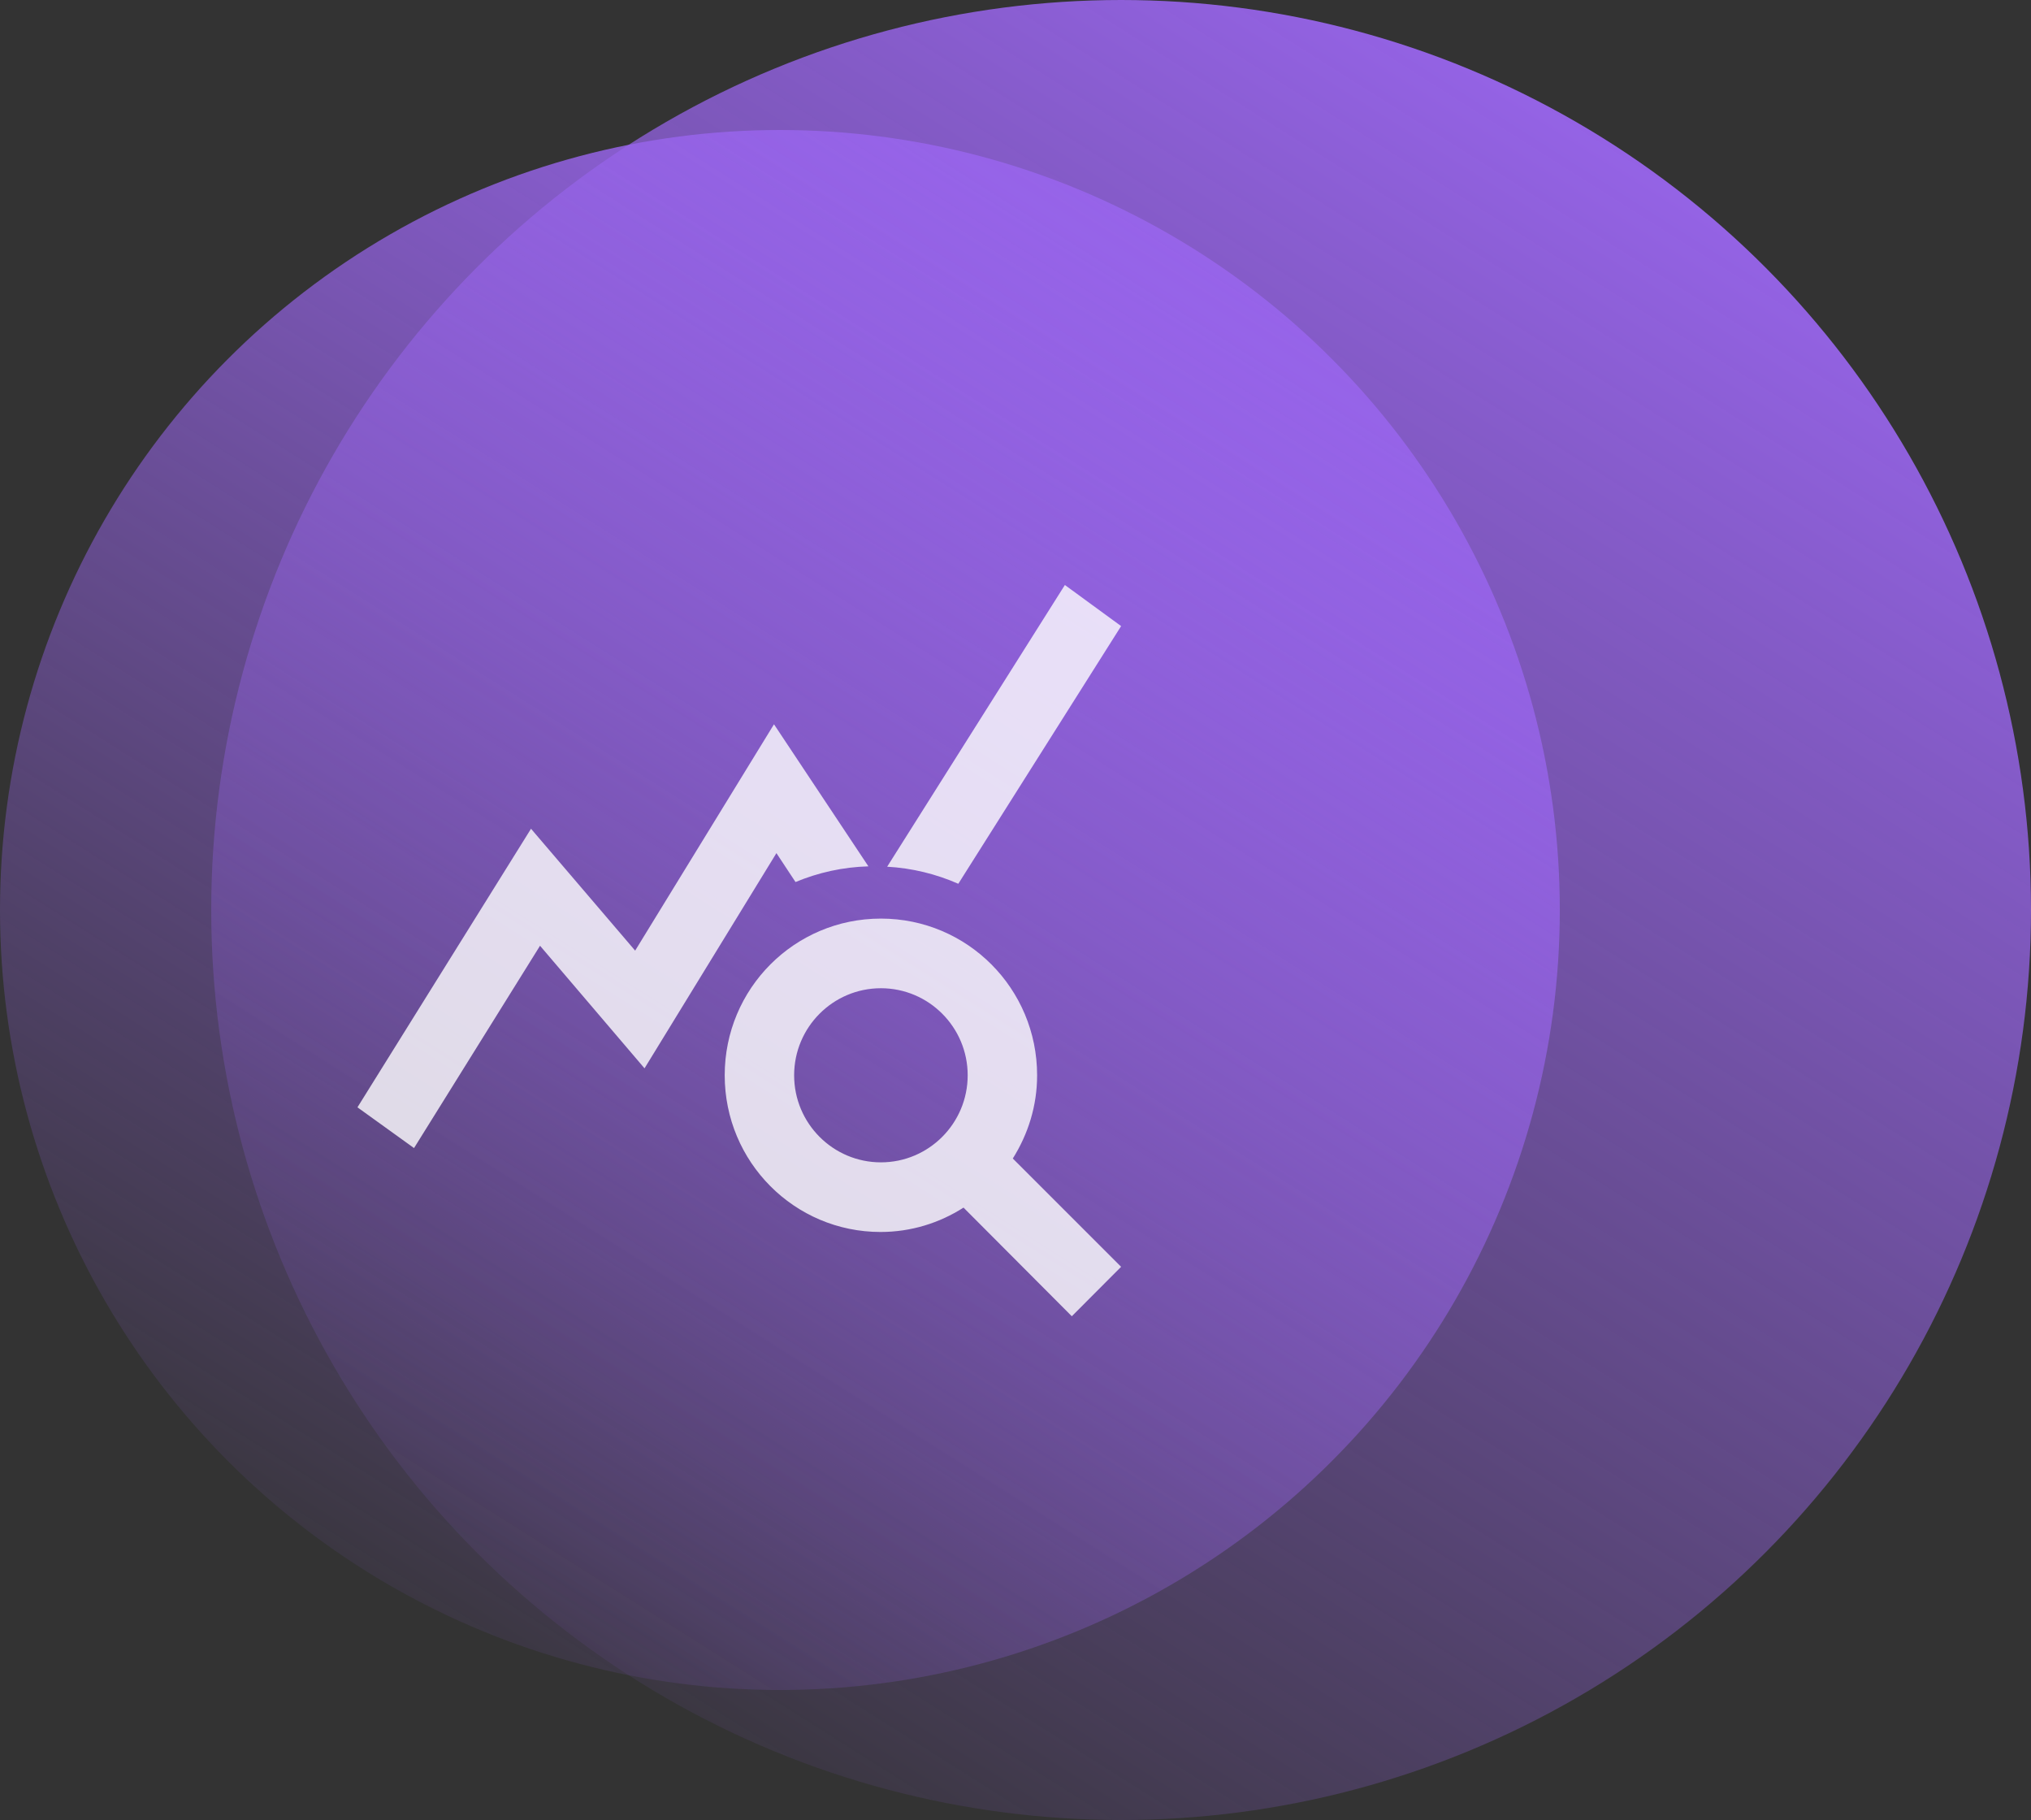
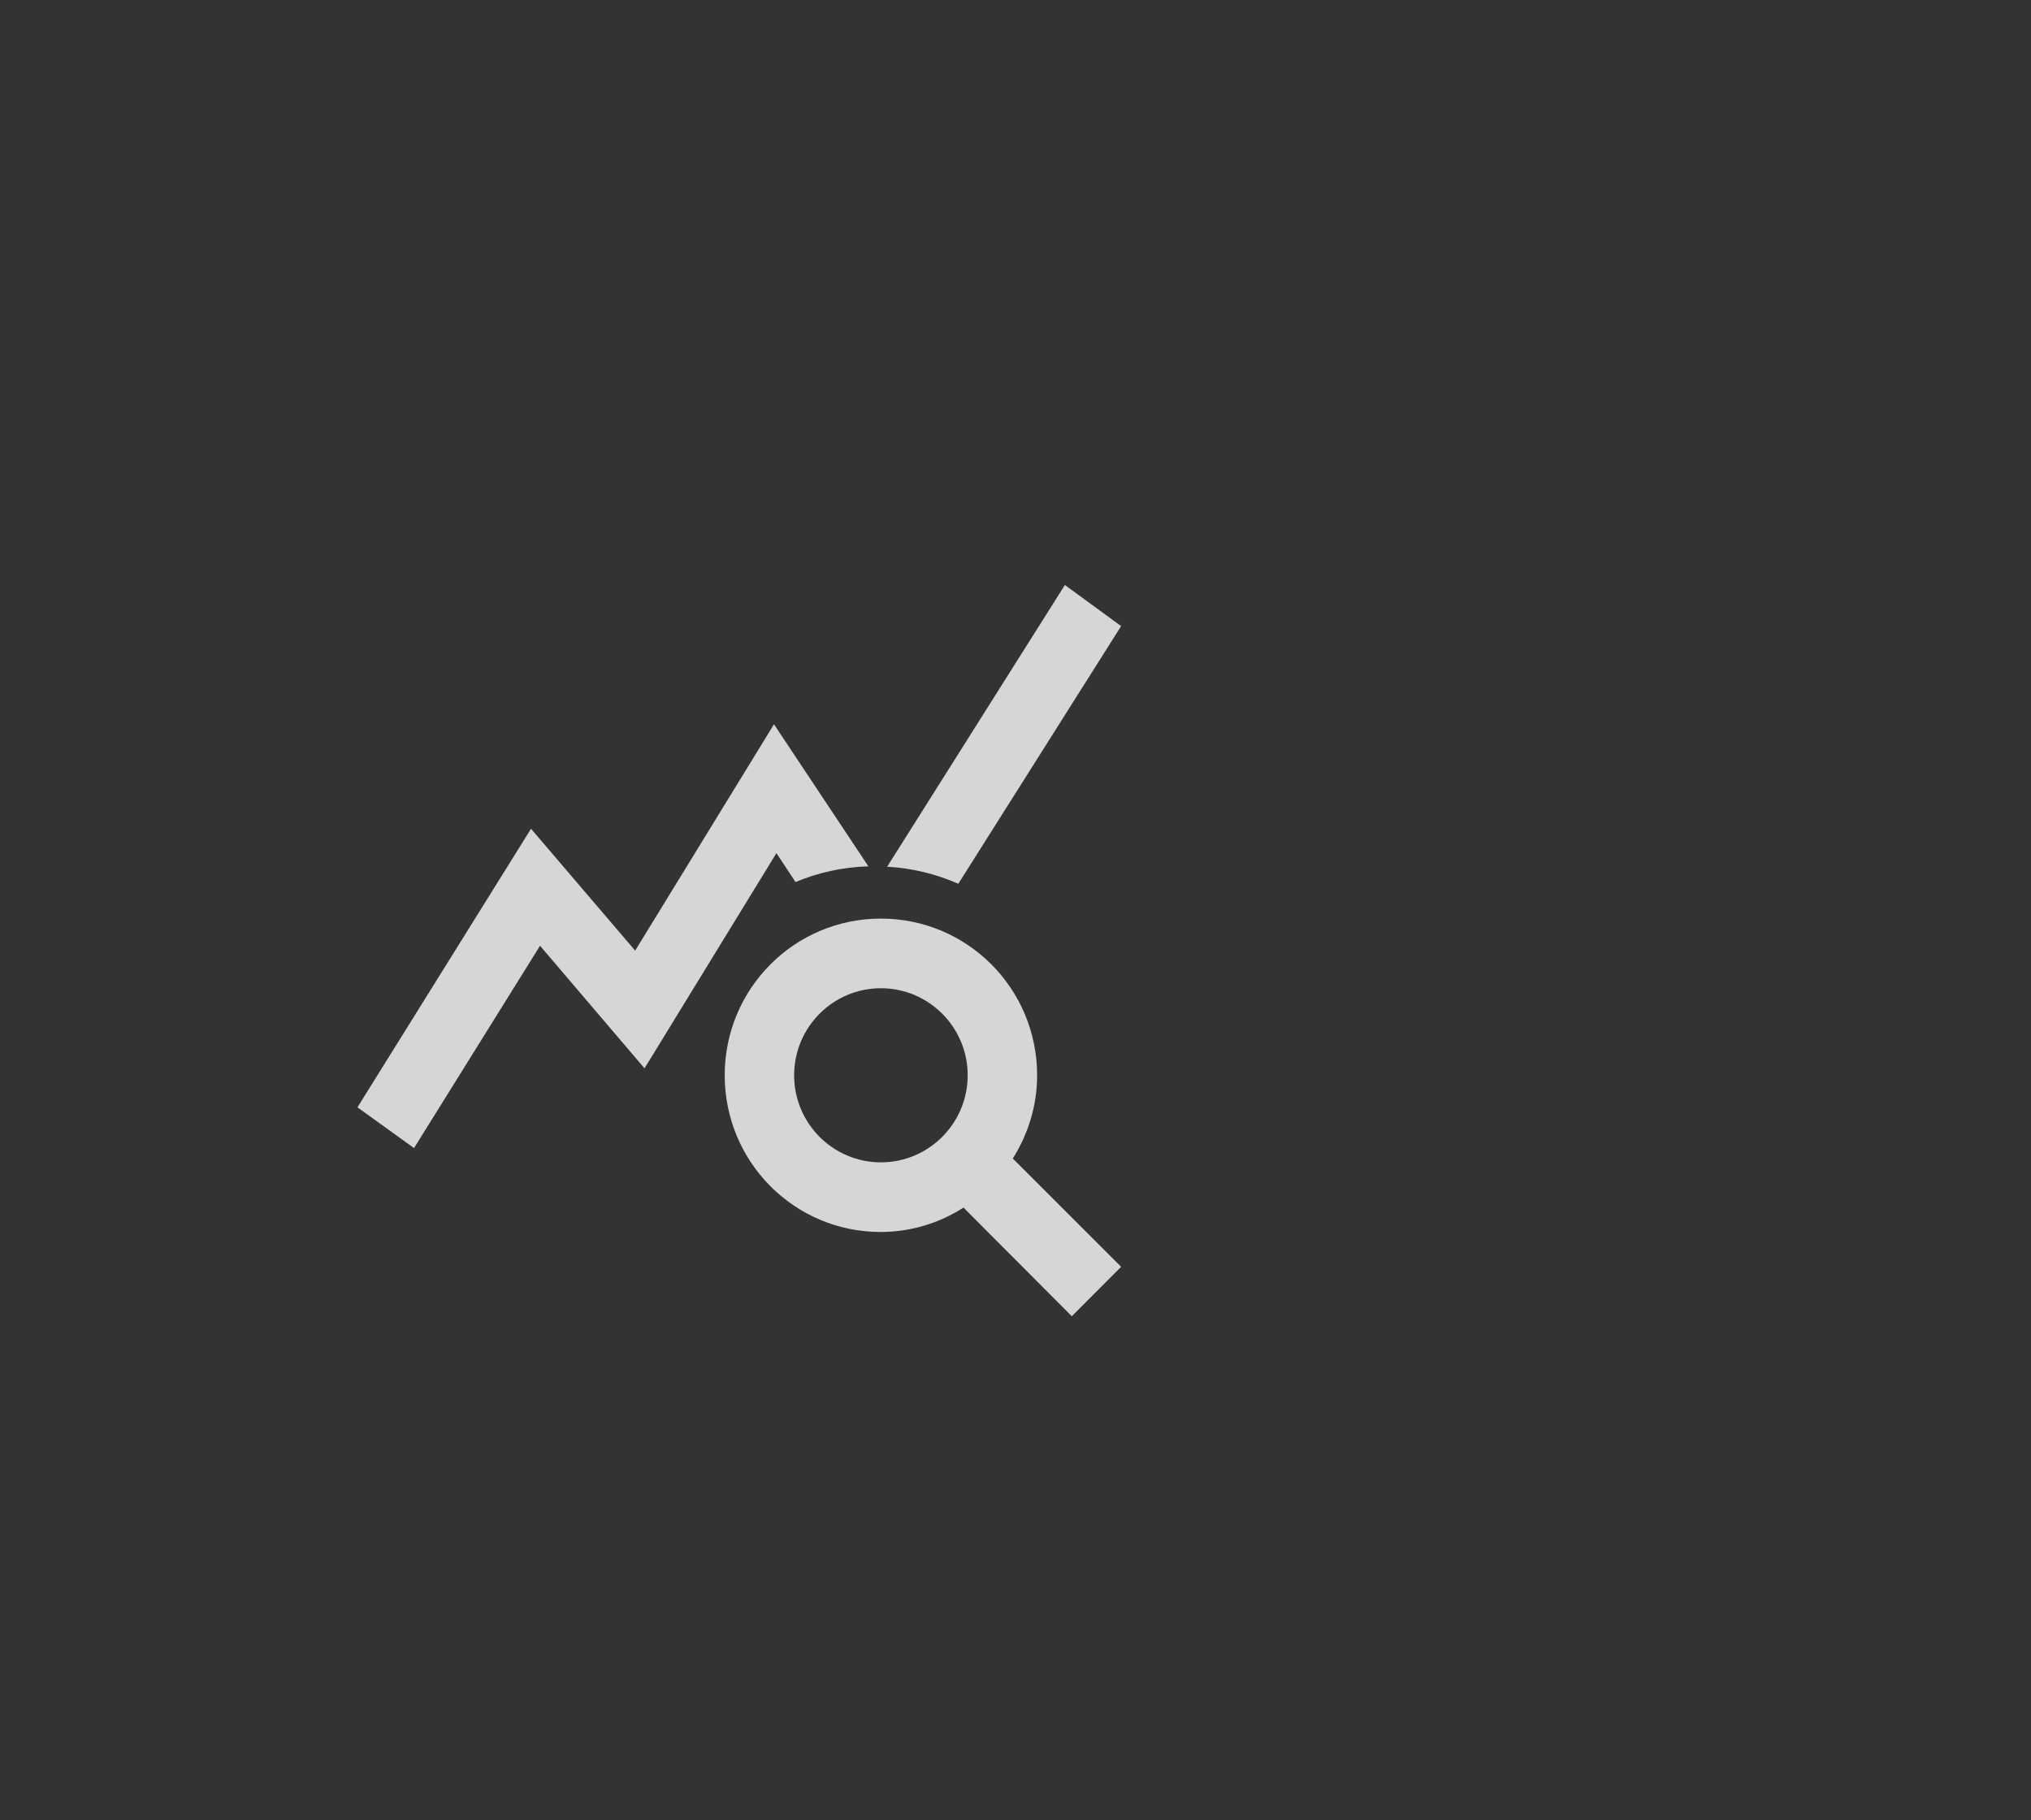
<svg xmlns="http://www.w3.org/2000/svg" width="125" height="112" viewBox="0 0 125 112" fill="none">
  <rect x="0" y="0" width="125" height="112" fill="#333333" stroke="none" />
-   <circle cx="48" cy="56" r="48" fill="url(#paint0_linear_631_53)" />
-   <circle cx="69" cy="56" r="56" fill="url(#paint1_linear_631_53)" />
  <path d="M62.334 71.293C63.275 69.793 63.83 68.057 63.83 66.171C63.83 60.836 59.536 56.529 54.216 56.529C48.897 56.529 44.603 60.836 44.603 66.171C44.603 71.507 48.897 75.814 54.195 75.814C56.075 75.814 57.827 75.257 59.301 74.314L65.966 81L69 77.957L62.334 71.293ZM54.216 71.529C51.268 71.529 48.876 69.129 48.876 66.171C48.876 63.214 51.268 60.814 54.216 60.814C57.164 60.814 59.557 63.214 59.557 66.171C59.557 69.129 57.164 71.529 54.216 71.529ZM53.447 53.314C51.866 53.357 50.349 53.7 48.961 54.279L47.786 52.5L39.668 65.743L33.237 58.2L25.482 70.65L22 68.143L32.682 51L39.091 58.5L47.636 44.571L53.447 53.314ZM58.98 54.386C57.613 53.786 56.139 53.421 54.601 53.336L65.539 36L69 38.529L58.98 54.386Z" fill="white" fill-opacity="0.8" />
  <defs>
    <linearGradient id="paint0_linear_631_53" x1="75.429" y1="13.143" x2="18" y2="104" gradientUnits="userSpaceOnUse">
      <stop stop-color="#9764EA" />
      <stop offset="1" stop-color="#9764EA" stop-opacity="0" />
    </linearGradient>
    <linearGradient id="paint1_linear_631_53" x1="101" y1="6" x2="34" y2="112" gradientUnits="userSpaceOnUse">
      <stop stop-color="#9764EA" />
      <stop offset="1" stop-color="#9764EA" stop-opacity="0" />
    </linearGradient>
  </defs>
</svg>